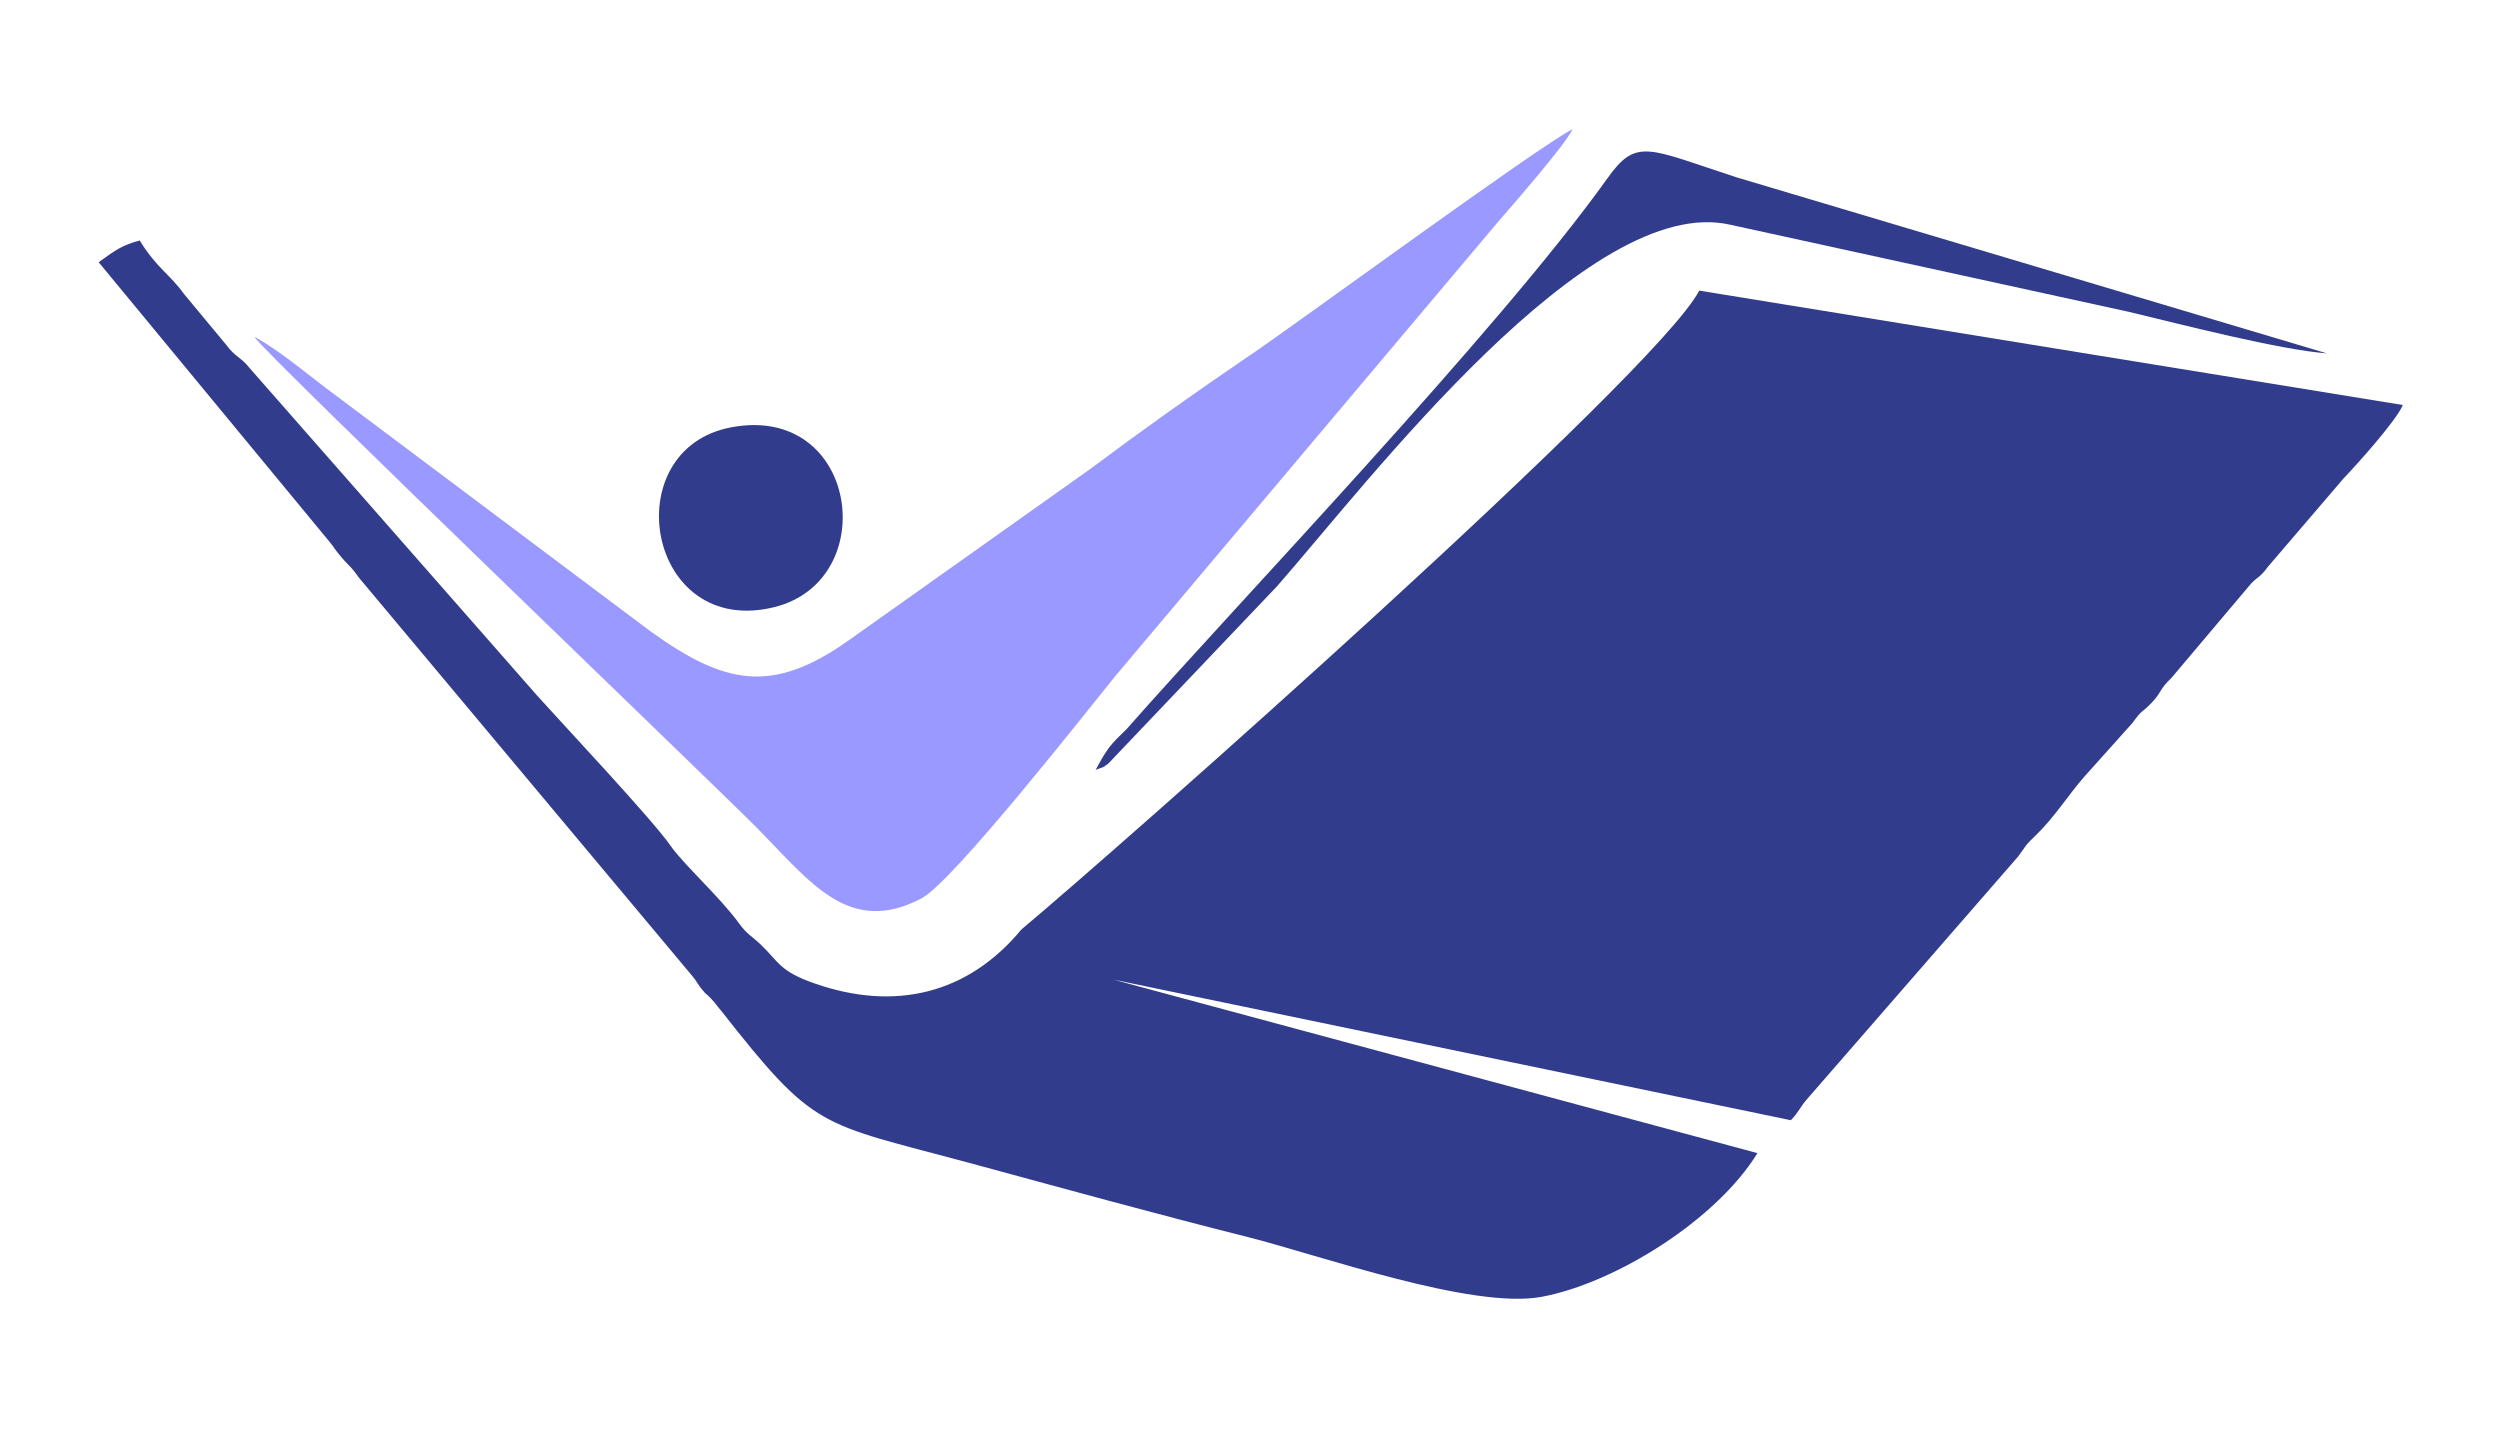
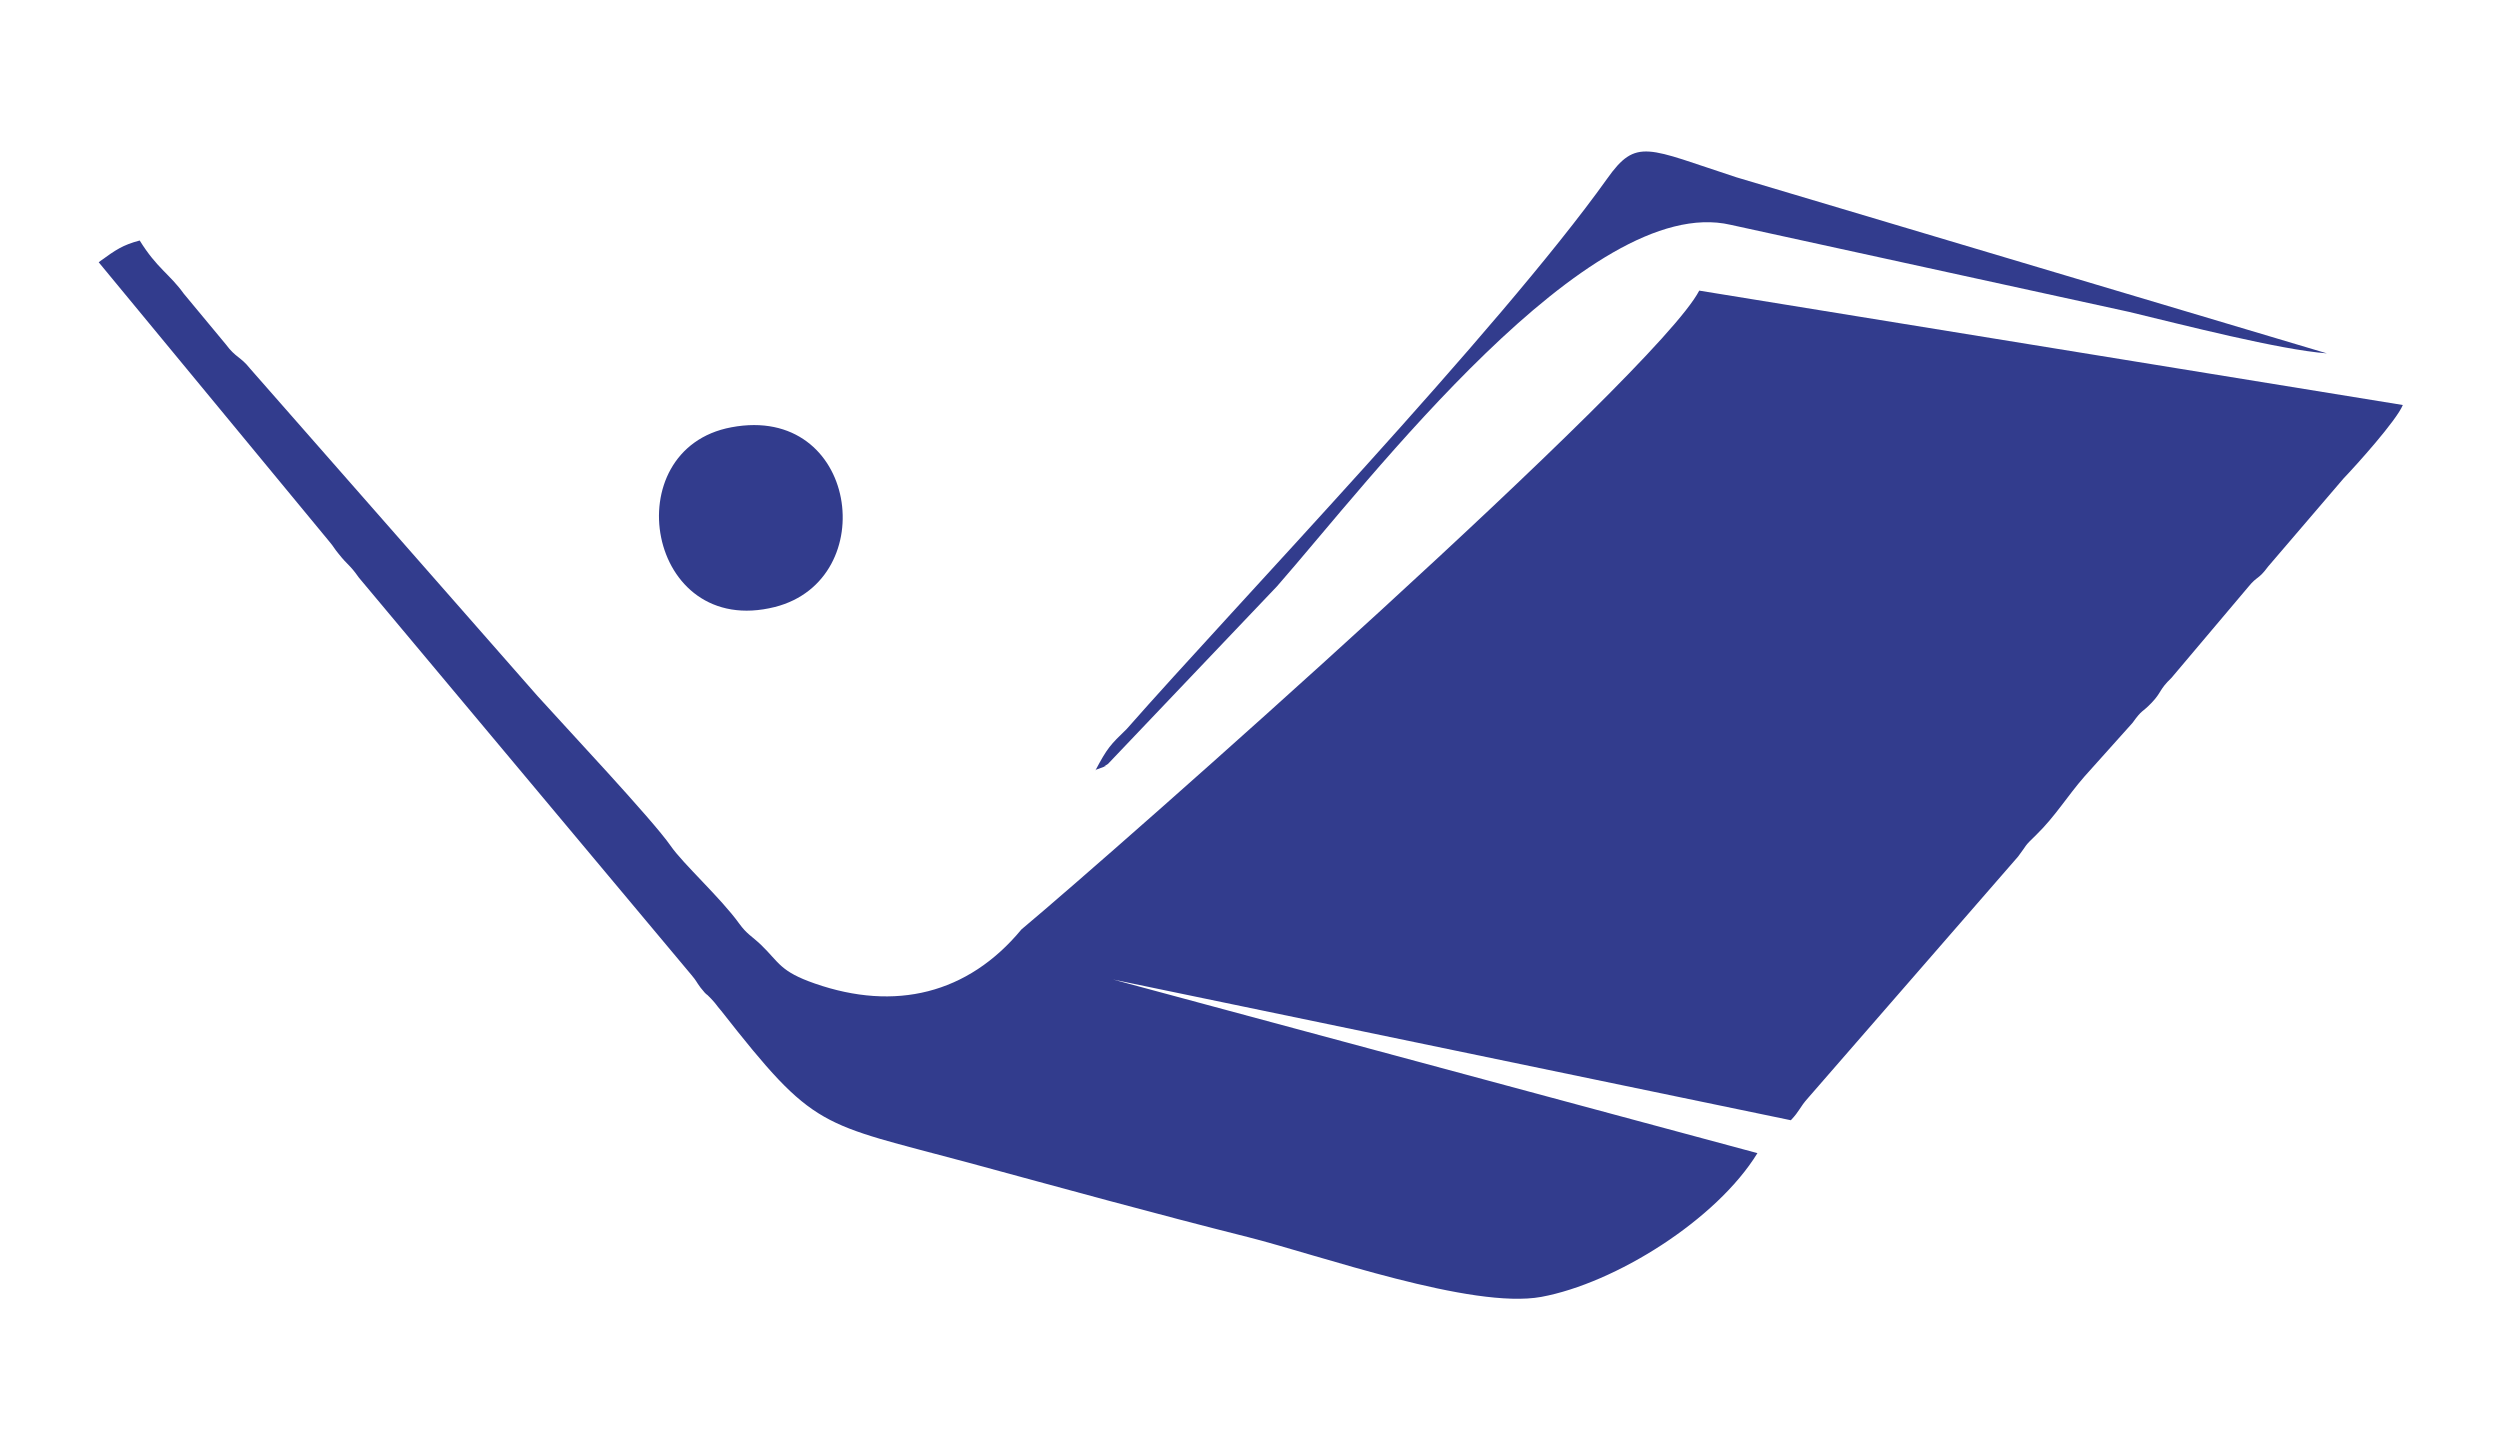
<svg xmlns="http://www.w3.org/2000/svg" xml:space="preserve" width="49.389mm" height="28.222mm" version="1.1" style="shape-rendering:geometricPrecision; text-rendering:geometricPrecision; image-rendering:optimizeQuality; fill-rule:evenodd; clip-rule:evenodd" viewBox="0 0 4939 2822">
  <defs>
    <style type="text/css">
   
    .fil0 {fill:#323C8D}
    .fil1 {fill:#9999FF}
   
  </style>
    <clipPath id="id0">
      <path d="M297 411l4619 0 0 2382 -4619 0 0 -2382z" />
    </clipPath>
  </defs>
  <g id="Слой_x0020_1">
    <g id="_903591616">
      <g style="clip-path:url(#id0)">
    
   </g>
    </g>
    <g id="_903584224">
      <path class="fil0" d="M195 518l455 551c11,13 9,13 19,25 19,24 21,20 40,47l657 785c11,13 9,13 18,25 17,21 6,6 21,22 12,13 8,10 20,24 186,237 192,220 489,300 184,50 369,101 552,147 142,36 442,143 579,118 146,-27 346,-152 427,-284l-1273 -343 1339 278c18,-19 17,-25 34,-44l415 -477c19,-25 10,-18 36,-43 37,-36 61,-76 95,-115l95 -106c20,-28 18,-19 38,-40 20,-21 14,-25 39,-49l152 -180c18,-22 19,-13 39,-40l149 -174c25,-26 105,-115 117,-145l-1390 -226c-84,163 -1150,1104 -1339,1262 -106,128 -250,162 -408,107 -69,-24 -70,-41 -106,-76 -20,-19 -28,-21 -44,-43 -36,-50 -111,-118 -135,-153 -36,-52 -210,-237 -263,-296l-568 -647c-19,-24 -28,-21 -48,-48l-83 -100c-28,-39 -53,-50 -87,-105 -34,9 -48,19 -77,40z" />
-       <path class="fil1" d="M503 666c28,40 911,887 994,971 105,107 181,212 323,138 62,-32 327,-370 383,-439l755 -896c31,-36 132,-151 149,-185 -65,32 -553,390 -638,447 -109,74 -213,148 -316,225l-475 337c-153,109 -247,88 -393,-17l-619 -464c-51,-37 -109,-88 -162,-117z" />
      <path class="fil0" d="M2164 1521c44,-17 2,2 25,-12l334 -351c183,-209 616,-779 896,-714l787 172c104,25 298,75 391,82l-1167 -348c-175,-57 -197,-79 -255,3 -214,300 -739,848 -949,1087 -33,32 -38,37 -62,82z" />
      <path class="fil0" d="M1445 844c-231,43 -168,419 86,355 212,-54 164,-402 -86,-355z" />
    </g>
  </g>
</svg>